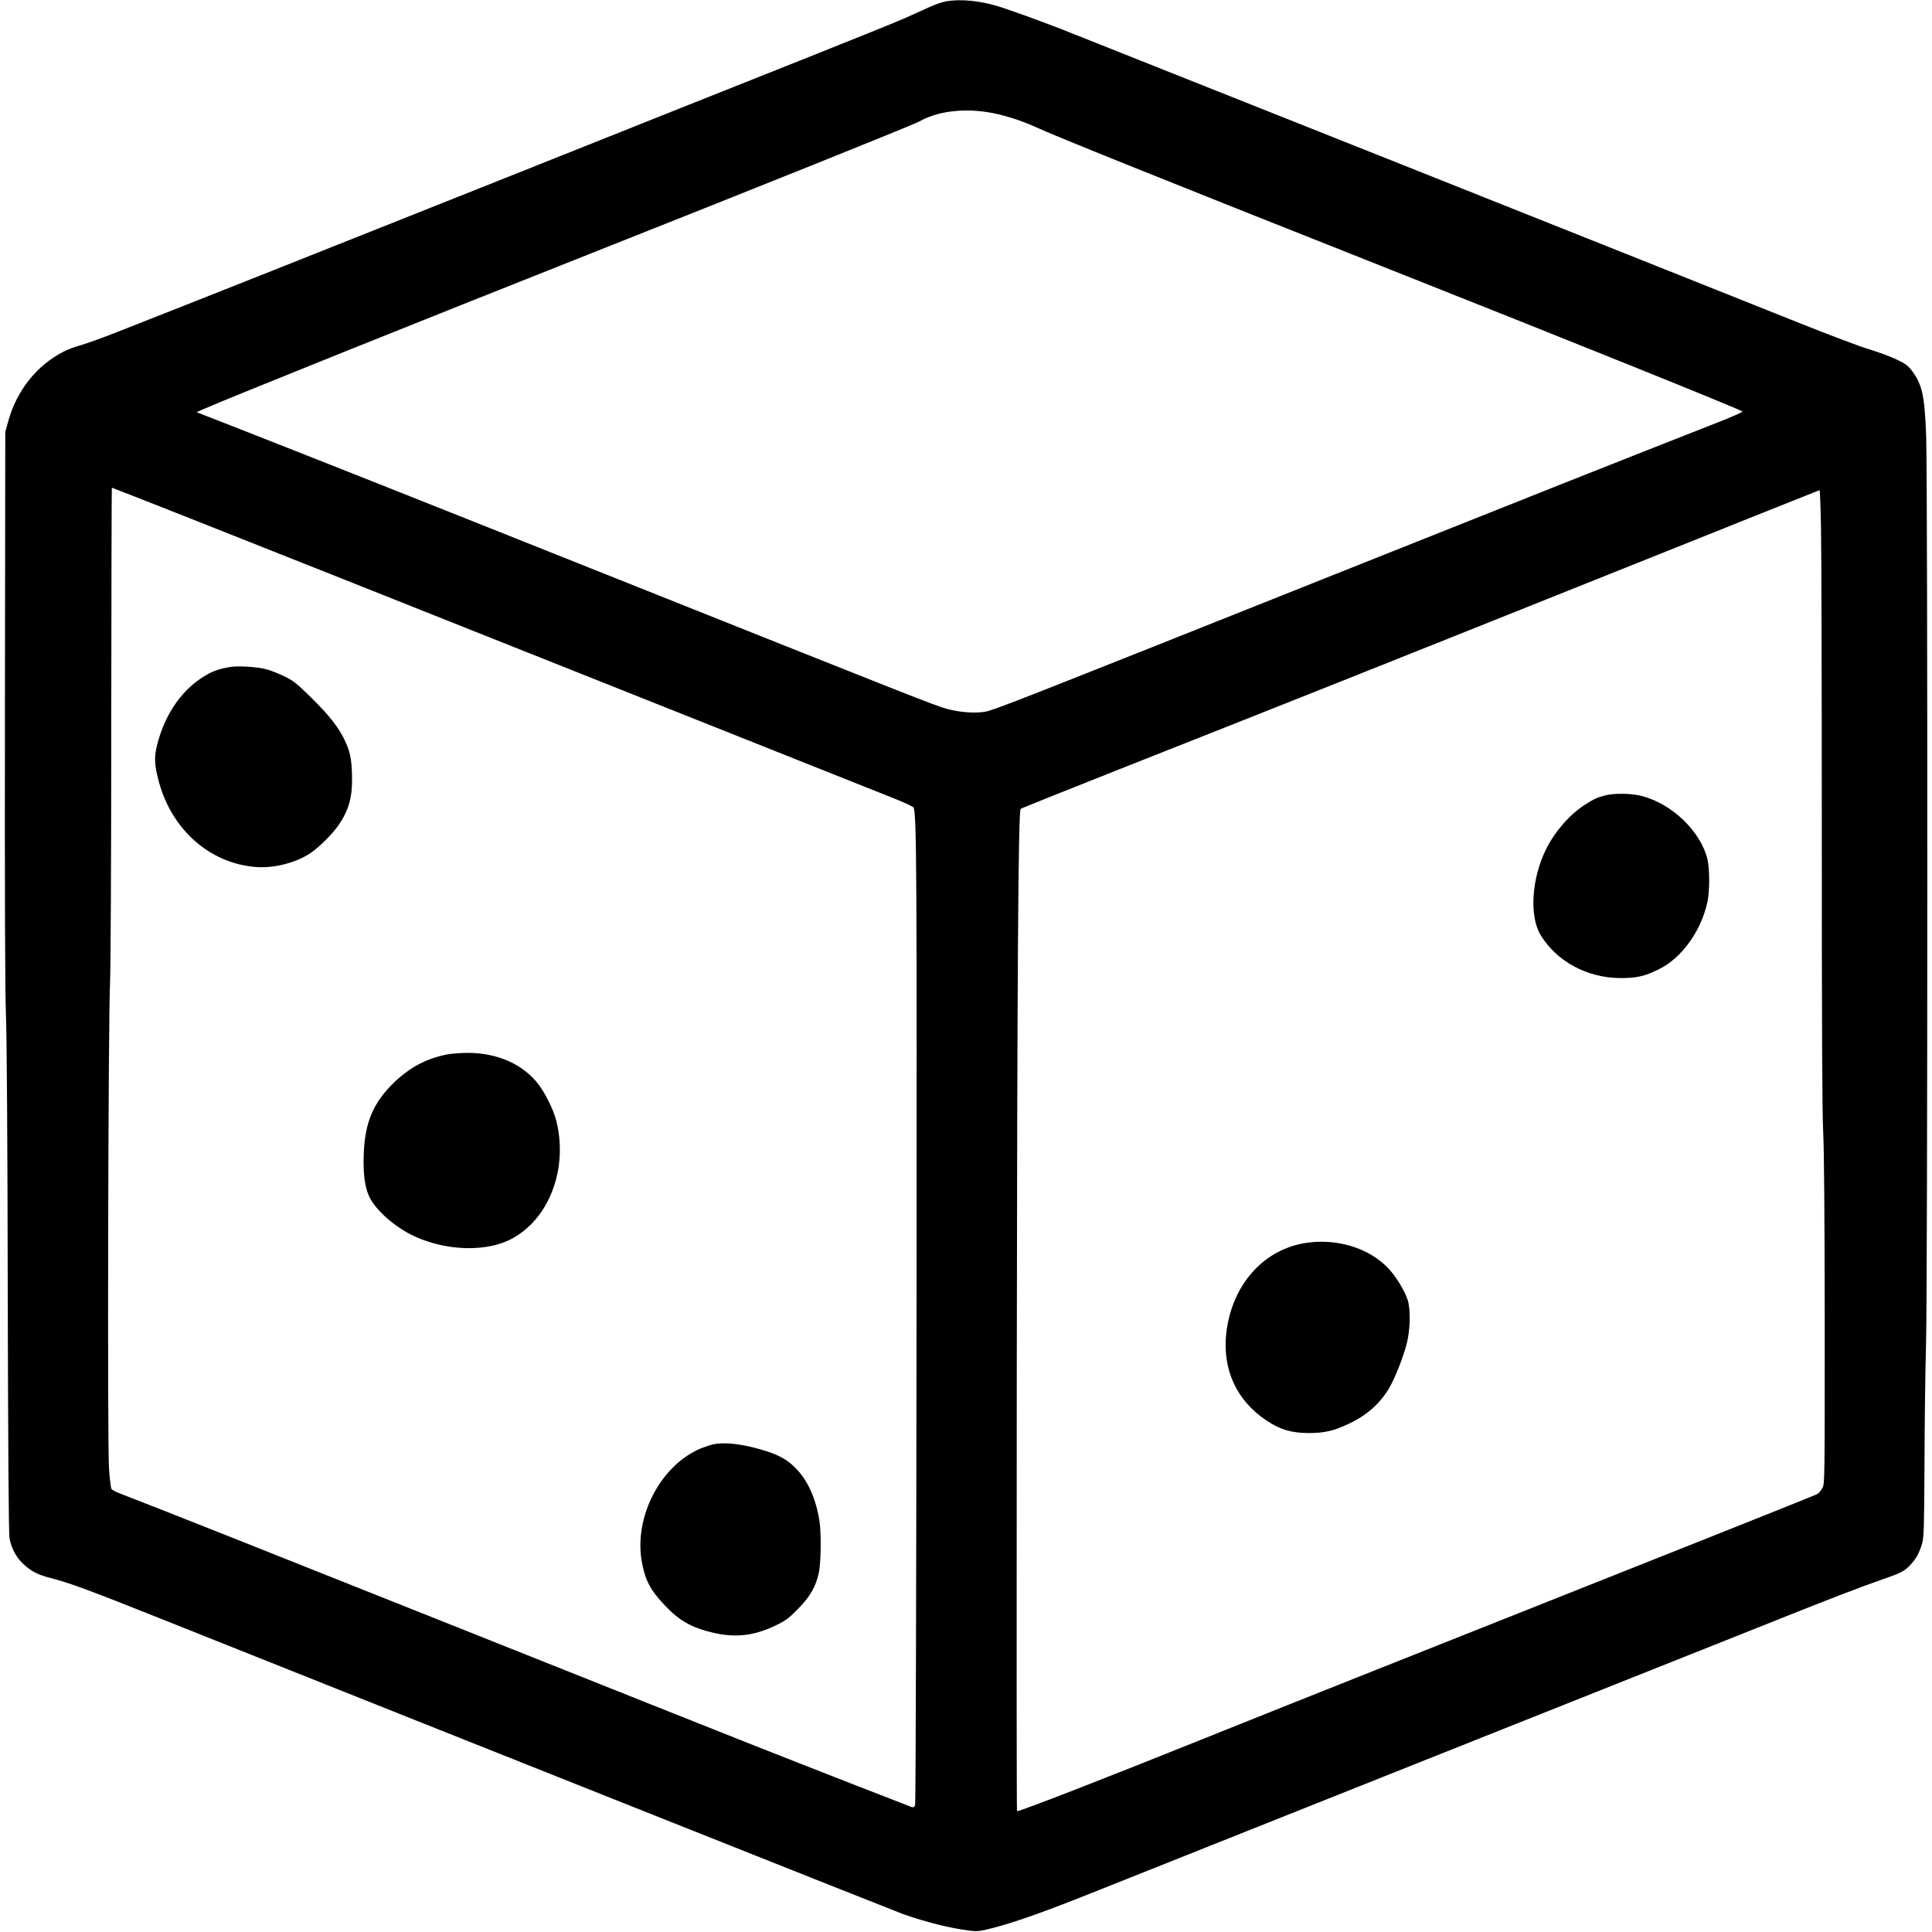
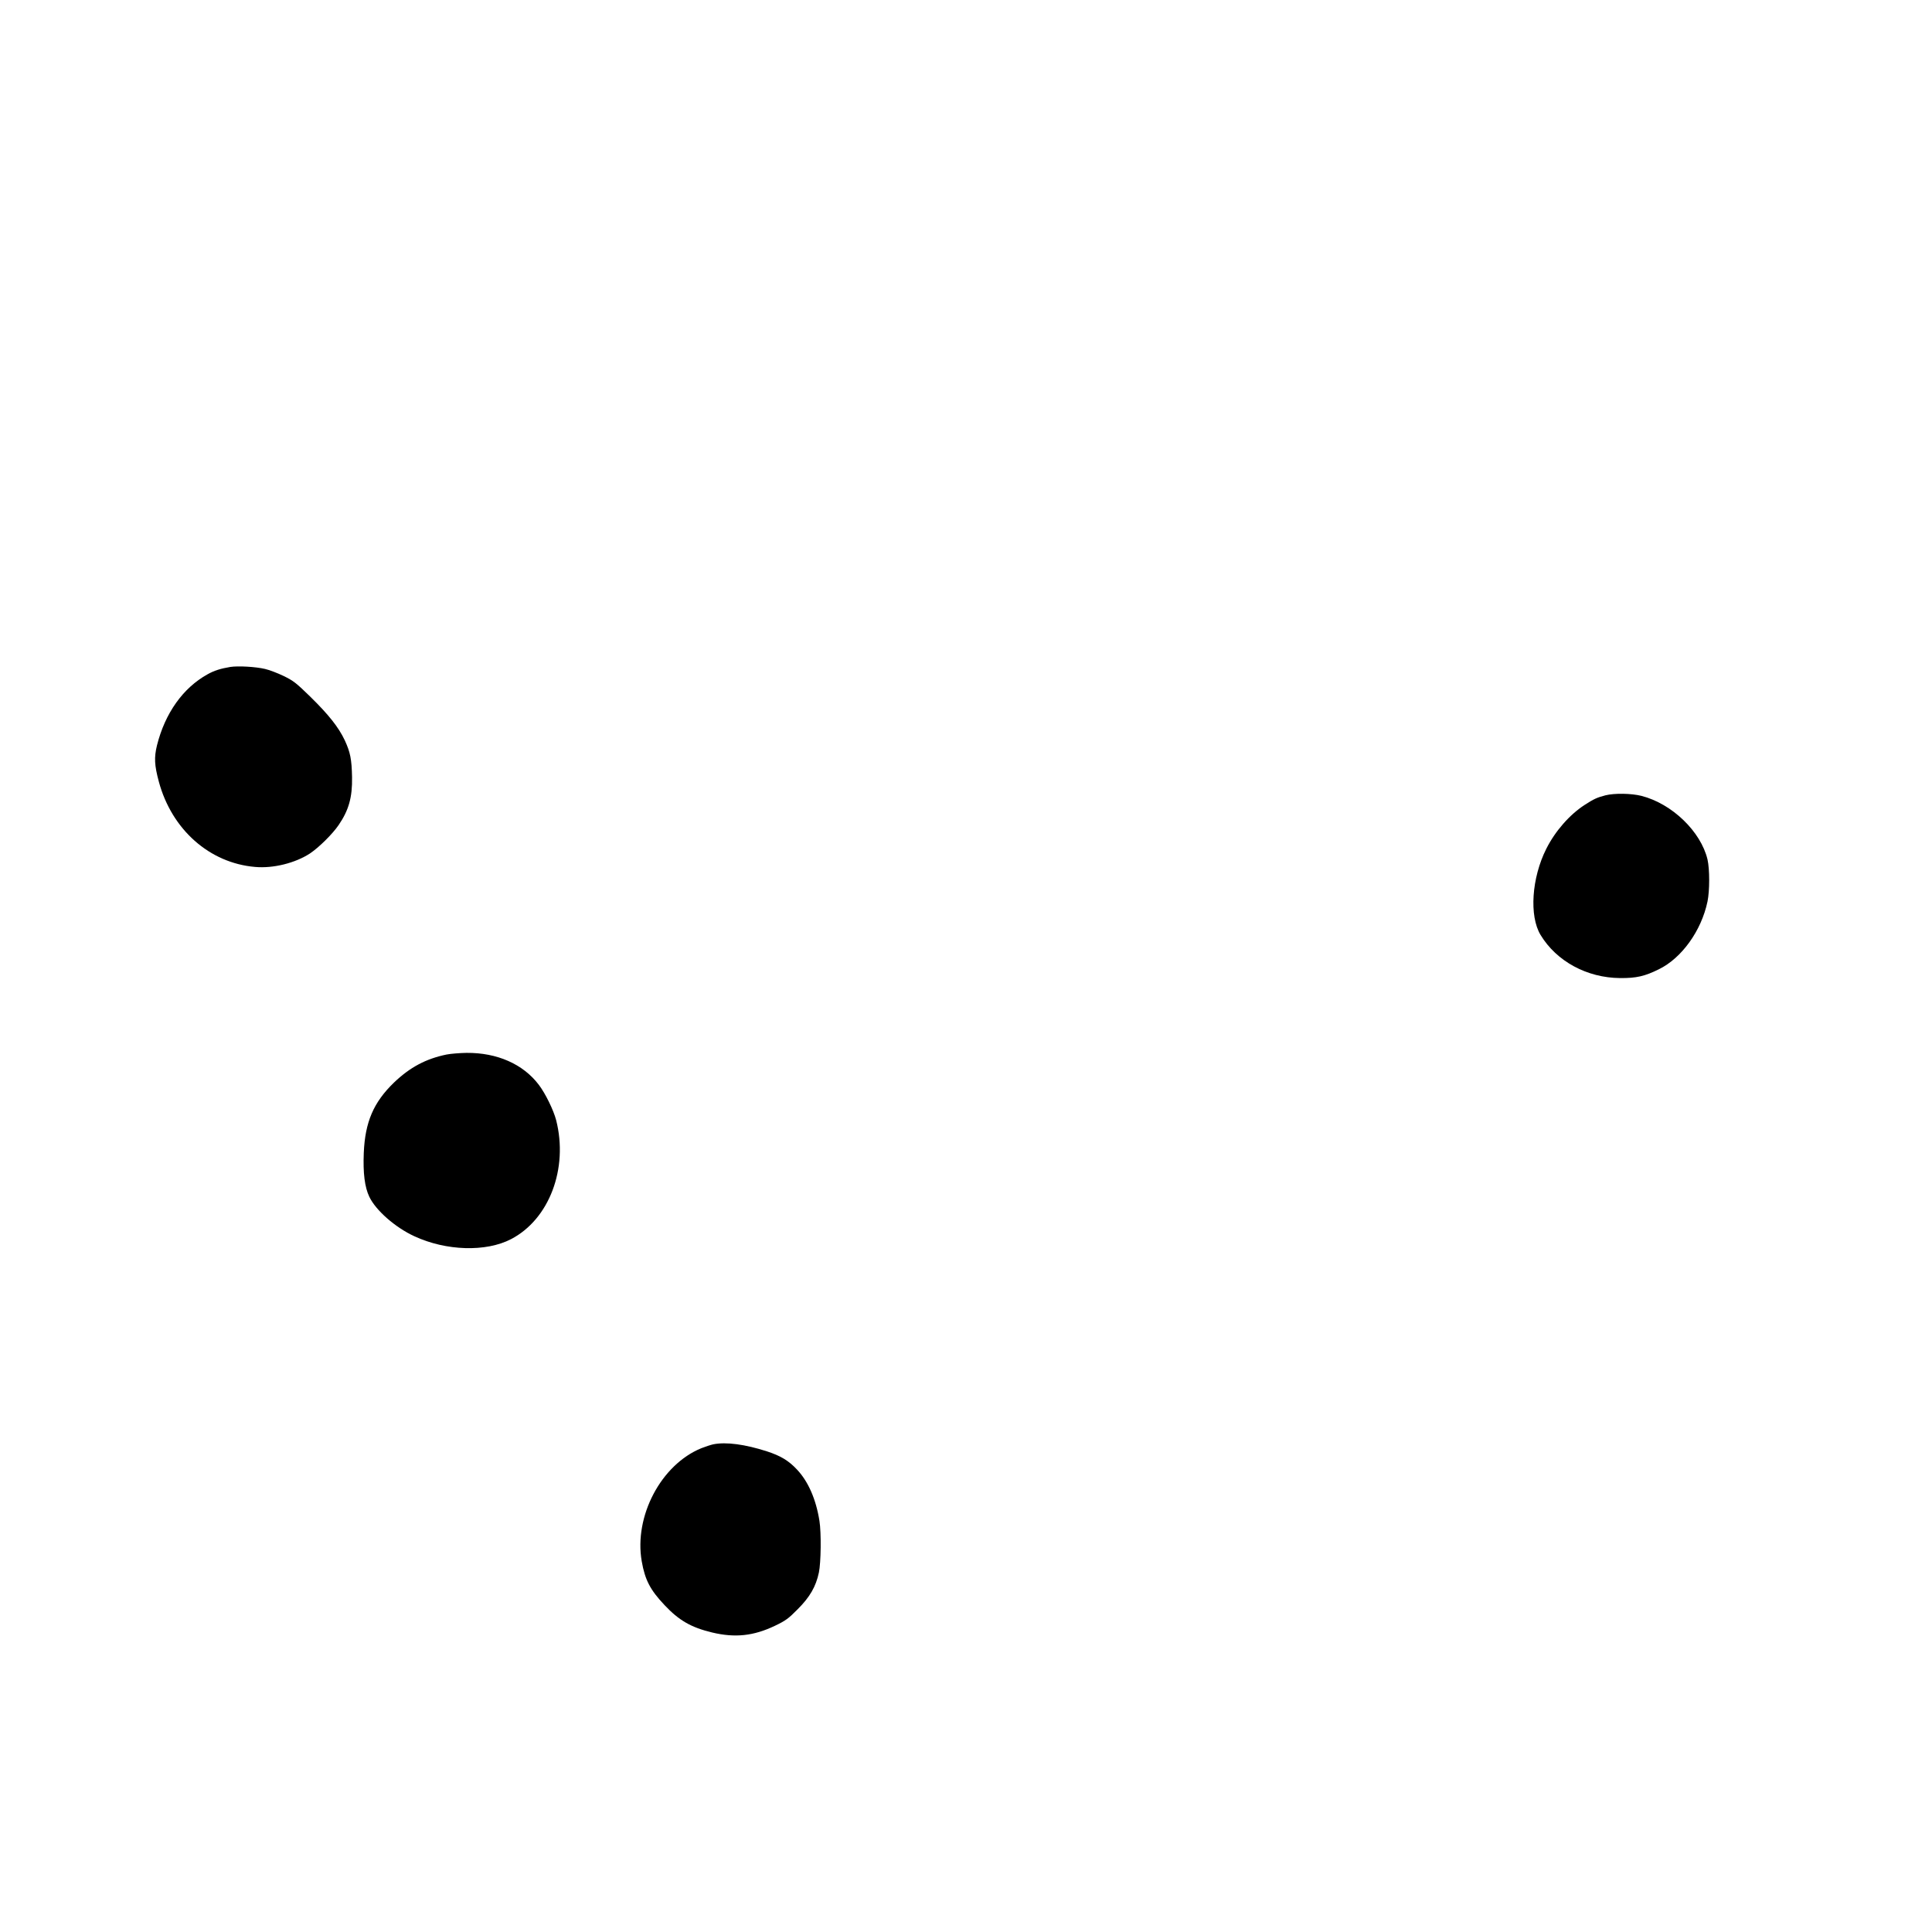
<svg xmlns="http://www.w3.org/2000/svg" version="1.0" width="1648pt" height="1648pt" viewBox="0 0 1648 1648" preserveAspectRatio="xMidYMid meet">
  <g transform="translate(0,1648) scale(0.1,-0.1)" fill="#000000" stroke="none">
-     <path d="M8071 16469 c-30 -5 -93 -27 -140 -48 -47 -22 -138 -63 -201 -91 -63 -29 -475 -195 -915 -370 -440 -175 -1591 -633 -2557 -1019 -1533 -611 -2520 -1003 -3258 -1293 -113 -45 -249 -94 -303 -110 -54 -15 -122 -40 -150 -55 -234 -118 -407 -336 -479 -604 l-23 -84 -3 -2345 c-2 -1659 1 -2431 9 -2640 7 -189 13 -1030 15 -2340 3 -1371 8 -2066 15 -2110 14 -85 60 -170 123 -226 64 -58 122 -88 226 -114 163 -42 323 -101 935 -345 3038 -1212 6258 -2493 6335 -2521 201 -71 405 -122 575 -143 62 -7 84 -5 185 21 201 51 453 141 920 328 250 100 1461 582 2690 1072 1229 489 2532 1008 2895 1153 657 263 887 351 1104 427 148 51 178 67 228 121 49 53 75 101 99 182 15 54 17 127 20 690 1 347 7 799 13 1005 14 479 15 7400 1 7756 -13 341 -34 436 -121 551 -33 44 -54 60 -132 97 -50 24 -155 63 -232 86 -77 23 -342 123 -590 222 -959 384 -6000 2391 -6290 2505 -184 72 -472 176 -560 202 -157 46 -311 60 -434 40z m348 -945 c122 -18 288 -69 411 -126 168 -78 1074 -442 2935 -1180 1608 -637 3077 -1229 3098 -1248 5 -4 -92 -47 -215 -95 -848 -333 -1579 -623 -3118 -1237 -2787 -1112 -3052 -1216 -3126 -1229 -89 -15 -215 -6 -329 25 -97 26 -256 89 -2950 1164 -1576 629 -2401 956 -3209 1273 l-239 93 54 24 c222 98 1881 764 3314 1332 1423 564 2743 1094 2795 1123 150 85 359 114 579 81z m-6792 -3468 c648 -256 1191 -472 4313 -1715 817 -326 1567 -624 1667 -664 106 -42 185 -78 187 -87 25 -82 27 -510 24 -4405 -2 -2244 -7 -4090 -12 -4103 -7 -17 -13 -21 -30 -16 -24 8 -865 336 -1391 544 -198 78 -1226 488 -2285 910 -1657 661 -2848 1134 -3078 1221 -35 13 -67 31 -72 39 -4 8 -14 85 -20 170 -15 188 -7 3865 9 4160 5 106 10 1039 10 2198 1 1106 3 2012 5 2012 3 0 306 -119 673 -264z m13906 -73 c4 -174 7 -1350 7 -2614 0 -1642 3 -2369 12 -2550 8 -169 12 -711 13 -1624 0 -1351 0 -1371 -20 -1408 -11 -21 -31 -45 -45 -52 -23 -13 -1302 -522 -3765 -1500 -495 -197 -1165 -464 -1490 -595 -782 -315 -1541 -610 -1570 -610 -3 0 -4 1662 -2 3692 4 3467 13 4838 33 4858 5 5 380 155 834 335 1483 586 2218 879 4110 1636 1026 411 1868 748 1871 748 3 1 9 -141 12 -316z" />
    <path d="M1965 10791 c-84 -14 -138 -31 -195 -63 -209 -116 -362 -331 -431 -606 -25 -103 -22 -169 16 -310 110 -408 432 -694 821 -727 155 -14 342 33 468 115 76 51 192 165 245 243 86 126 117 236 114 407 -3 155 -15 213 -62 315 -53 112 -137 218 -294 372 -121 118 -144 136 -228 177 -52 25 -123 52 -159 60 -81 19 -229 27 -295 17z" />
    <path d="M3810 7485 c-176 -36 -312 -108 -449 -239 -175 -169 -247 -337 -258 -601 -7 -172 8 -291 47 -373 55 -116 221 -262 384 -337 271 -126 612 -136 825 -25 326 169 490 603 385 1015 -22 85 -92 229 -149 303 -133 175 -354 273 -615 271 -58 -1 -134 -7 -170 -14z" />
    <path d="M6084 4160 c-22 -5 -68 -20 -101 -33 -344 -140 -576 -580 -509 -965 28 -159 72 -244 195 -374 122 -130 226 -190 405 -233 196 -47 354 -30 536 57 92 44 115 61 195 142 103 103 155 193 180 312 18 83 21 340 5 440 -29 184 -95 336 -191 438 -71 76 -138 117 -257 156 -187 60 -348 82 -458 60z" />
-     <path d="M13695 9696 c-73 -19 -99 -31 -178 -82 -128 -83 -251 -223 -327 -374 -125 -248 -147 -573 -49 -735 136 -225 396 -366 679 -368 137 -1 209 15 330 75 195 95 363 329 415 578 19 92 19 276 0 359 -57 238 -302 475 -563 542 -87 22 -230 24 -307 5z" />
-     <path d="M11117 5874 c-353 -64 -612 -366 -657 -768 -34 -308 88 -573 343 -743 115 -77 211 -106 357 -107 138 0 216 18 345 79 154 72 265 171 345 305 50 85 123 271 151 385 29 116 32 284 7 365 -23 74 -96 195 -158 263 -168 184 -457 271 -733 221z" />
+     <path d="M13695 9696 c-73 -19 -99 -31 -178 -82 -128 -83 -251 -223 -327 -374 -125 -248 -147 -573 -49 -735 136 -225 396 -366 679 -368 137 -1 209 15 330 75 195 95 363 329 415 578 19 92 19 276 0 359 -57 238 -302 475 -563 542 -87 22 -230 24 -307 5" />
  </g>
</svg>